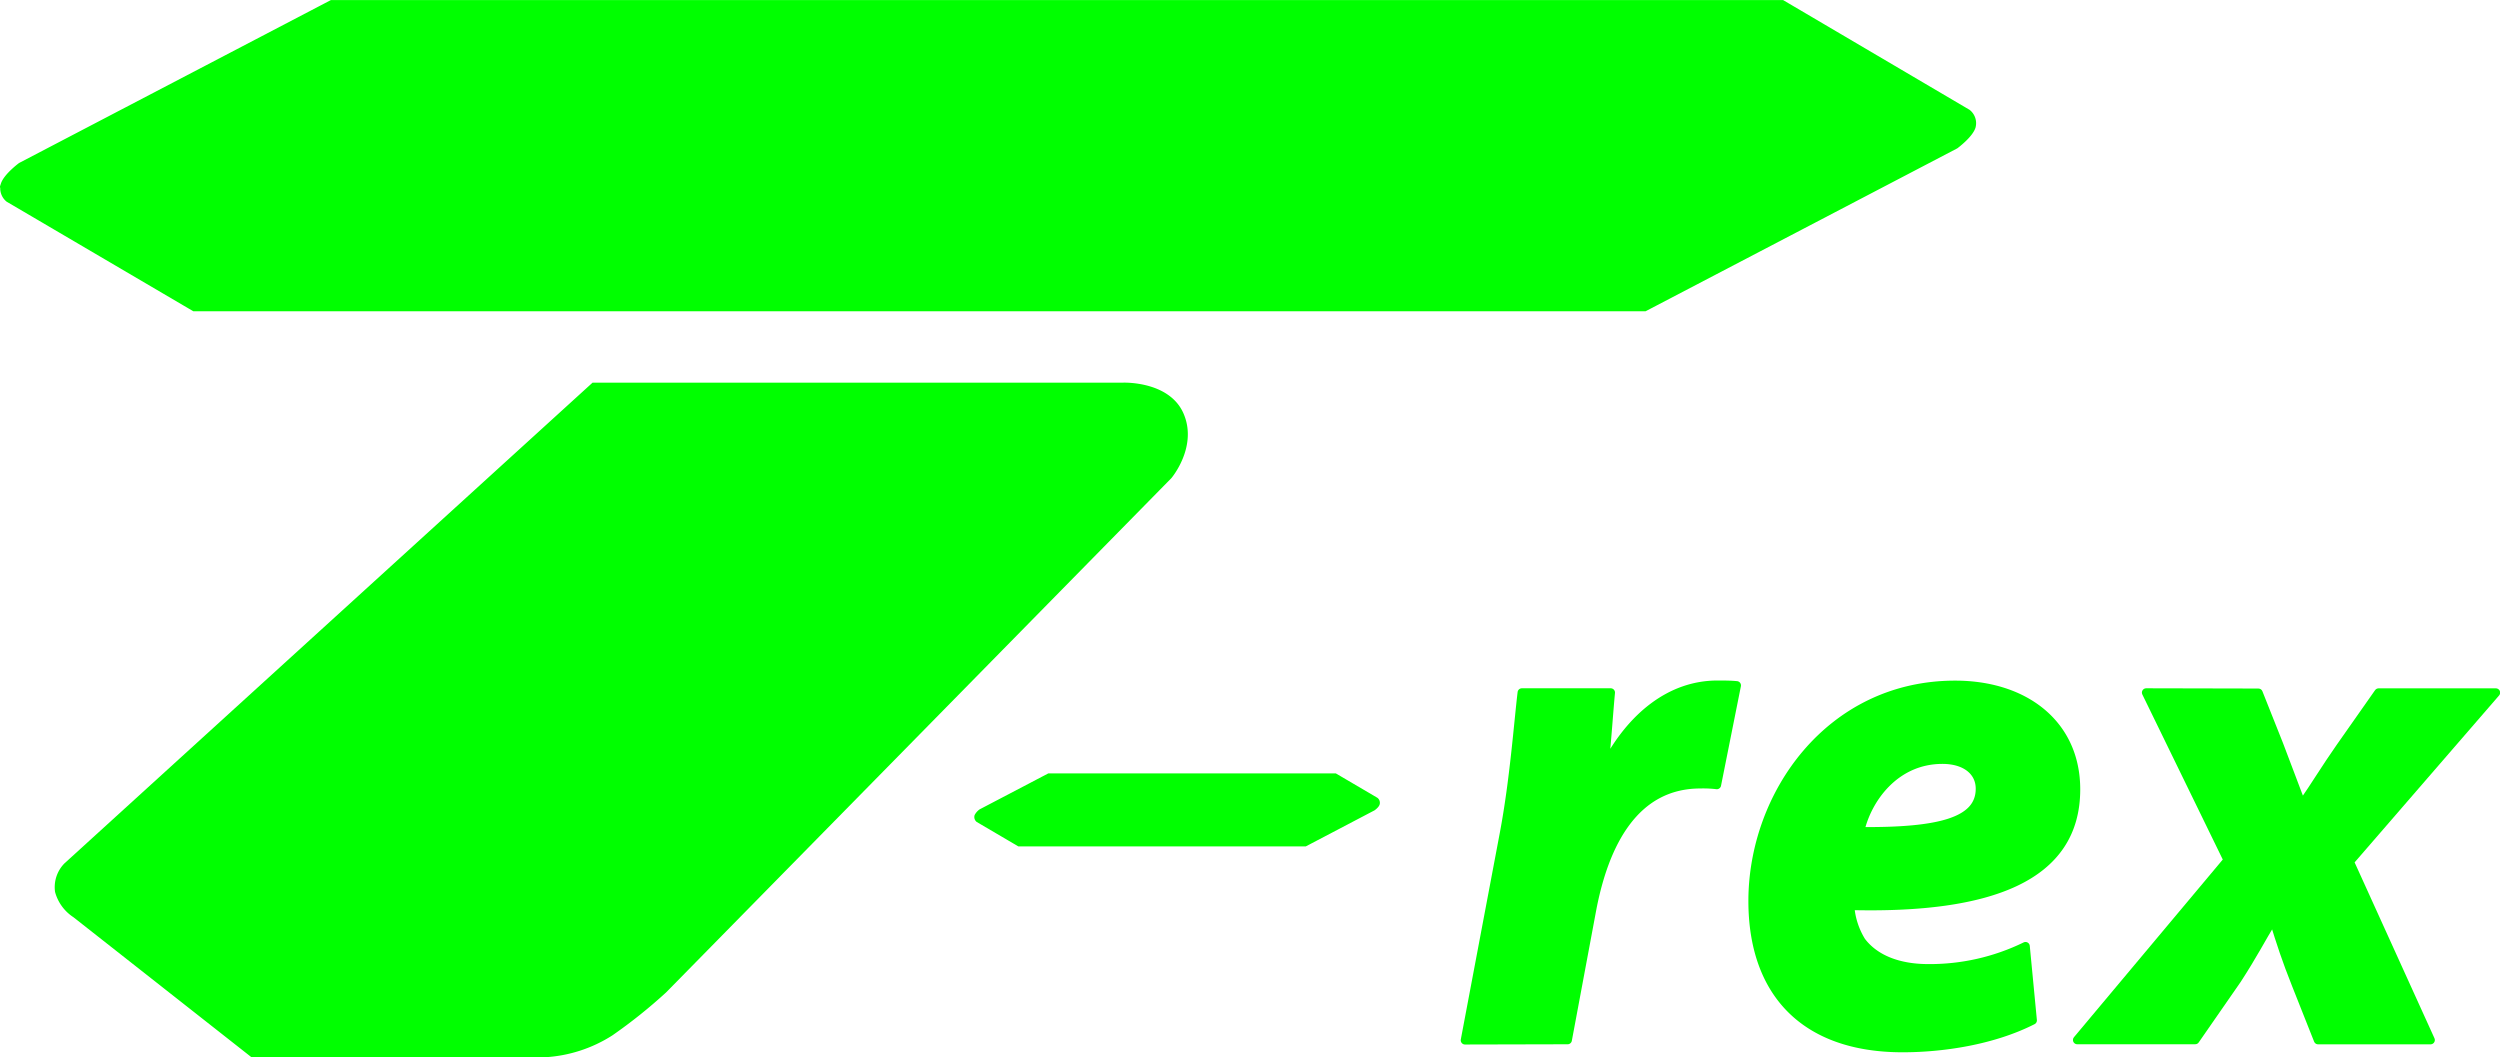
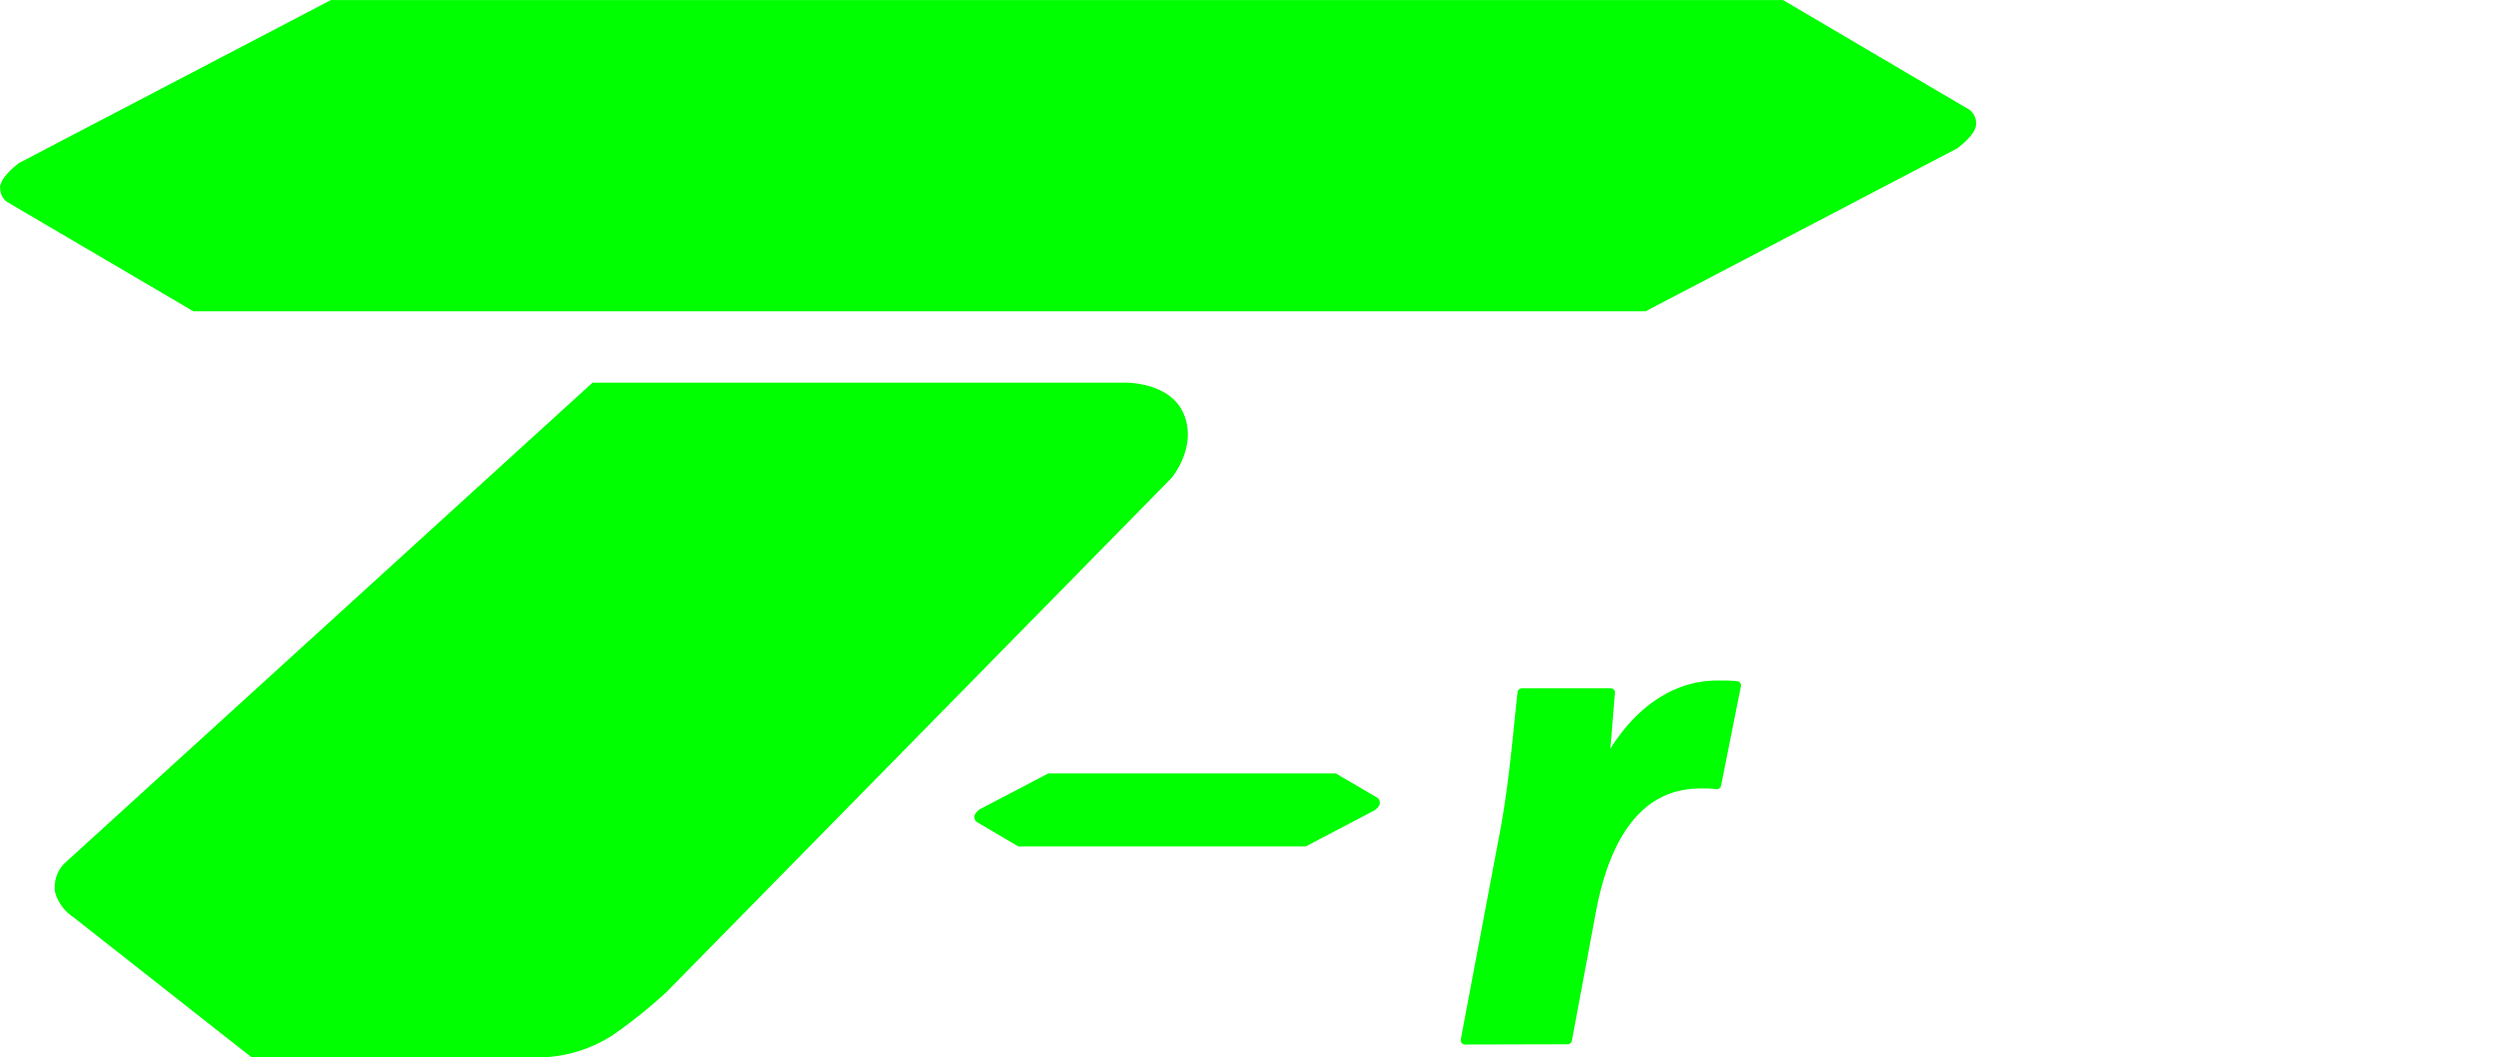
<svg xmlns="http://www.w3.org/2000/svg" viewBox="0 0 405.01 171.26">
  <defs>
    <style>.a,.b{fill:lime;stroke:lime;}.a{stroke-miterlimit:10;}.b{stroke-linecap:round;stroke-linejoin:round;stroke-width:1.39px;}</style>
  </defs>
  <title>T-Rex_2</title>
  <path class="a" d="M407.94,289.13s3.93-4.67,2-9.63c-2-5.29-9.44-5-9.44-5l-85.77,0-85.4,77.74a5,5,0,0,0-1.38,4.17,6.6,6.6,0,0,0,2.77,3.78l28.75,22.61h47.14a22.17,22.17,0,0,0,10.86-3.47,82.45,82.45,0,0,0,8.63-6.9Z" transform="translate(-218.54 -212.01)" />
  <path class="a" d="M537.34,230.22l-30.07-17.7h-235l-50.37,26.32s-2.29,1.7-2.74,3.07a2.28,2.28,0,0,0,.74,2.36L250,261.94H485l50.36-26.32s2.3-1.7,2.74-3.07A2.24,2.24,0,0,0,537.34,230.22Z" transform="translate(-218.54 -212.01)" />
  <path class="a" d="M441.4,341.67l-6.59-3.87H388.5l-11,5.76a2.12,2.12,0,0,0-.6.68.51.51,0,0,0,.16.52l6.59,3.87h46.31l11-5.77s.51-.36.61-.67A.51.51,0,0,0,441.4,341.67Z" transform="translate(-218.54 -212.01)" />
  <path class="b" d="M455.88,380.53,462.21,347c1.61-8.52,2.3-18,2.88-22.79h14.39c-.35,3.79-.58,7.6-1,11.51h.35c4-7.49,10.24-12.77,17.95-12.77,1,0,2.07,0,3.11.1l-3.22,16.12a18.79,18.79,0,0,0-2.65-.12c-10.59,0-15.54,9.45-17.61,20.5l-3.91,20.94Z" transform="translate(-218.54 -212.01)" />
-   <path class="b" d="M547.83,377.31c-6.56,3.33-14.73,4.48-21.06,4.48-16,0-24.29-9.09-24.29-23.82,0-17.15,12.44-35,32.8-35,11.4,0,19.57,6.44,19.57,16.92,0,14.27-13.93,19.44-36.6,18.86a12.49,12.49,0,0,0,1.85,5.76c2.18,2.88,6,4.38,10.81,4.38a35.33,35.33,0,0,0,15.77-3.58Zm-14.61-42.24c-7.72,0-12.21,6.44-13.36,11.62,13,.12,19.45-1.6,19.45-6.91C539.31,337,537,335.07,533.22,335.07Z" transform="translate(-218.54 -212.01)" />
-   <path class="b" d="M584.41,324.25l3.34,8.4c1.73,4.48,2.76,7.37,3.57,9.43h.34c2.08-3,3.57-5.52,6-9l6.22-8.86h19l-23.7,27.38,13.12,28.9H594.08l-3.57-9c-1.6-4-2.53-6.9-3.56-10.23h-.35c-1.61,2.64-3.1,5.52-5.64,9.43l-6.79,9.79H555.06l24.4-29.13-13.23-27.15Z" transform="translate(-218.54 -212.01)" />
</svg>